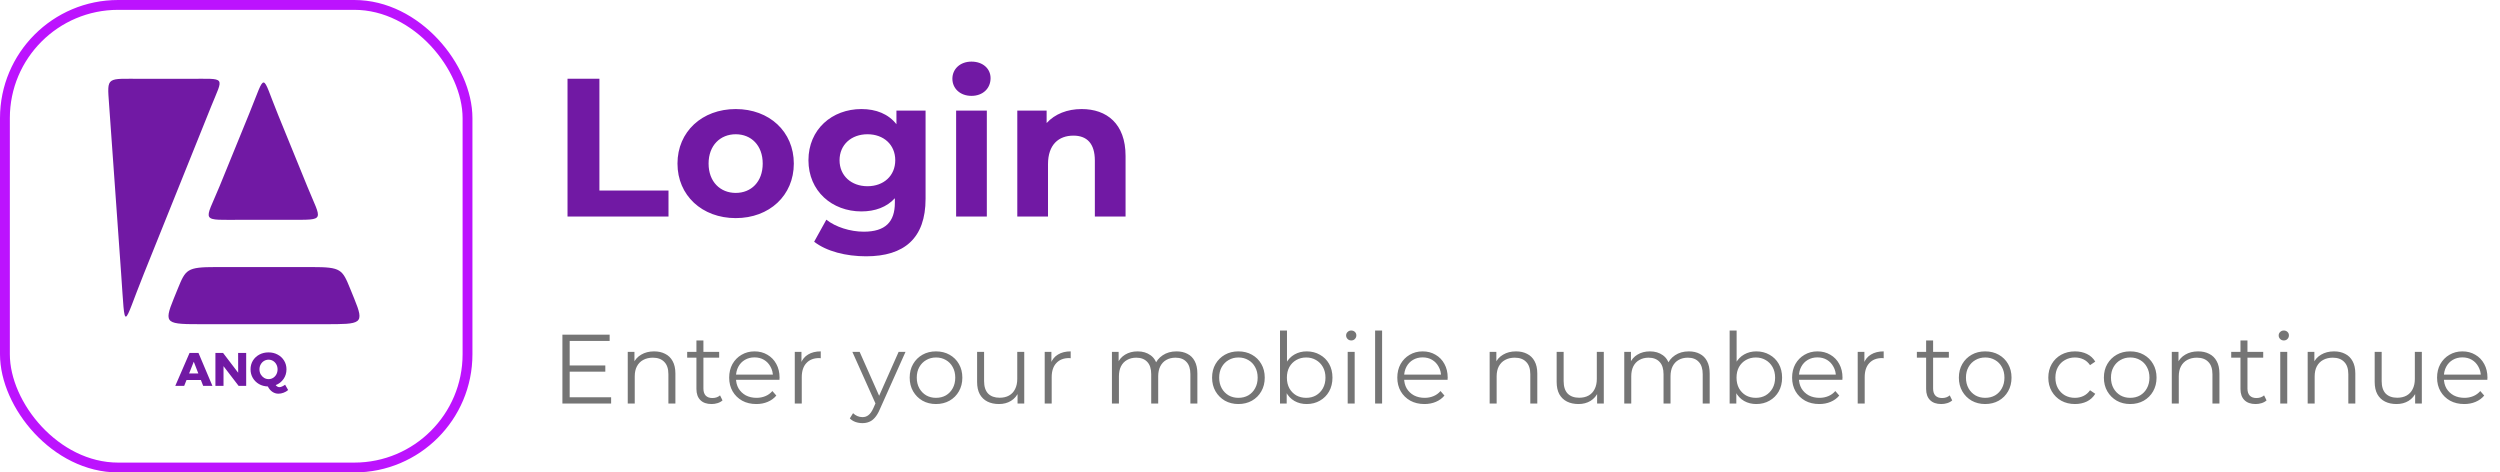
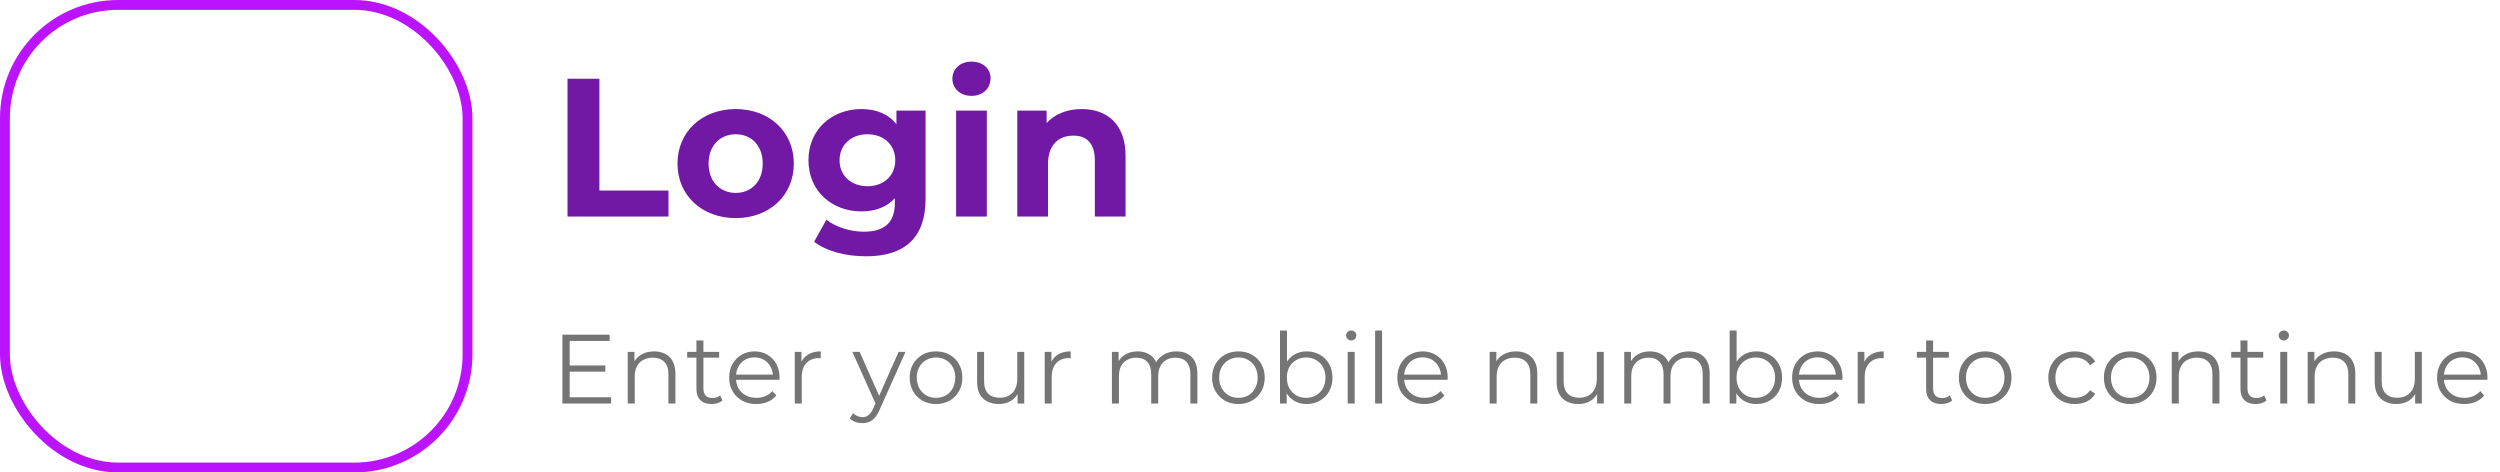
<svg xmlns="http://www.w3.org/2000/svg" width="254" height="48" viewBox="0 0 254 48" fill="none">
  <rect x="0.5" y="0.5" width="47" height="47" rx="11.5" stroke="#BC13FE" />
  <g clip-path="url(#clip0_4015_2532)">
    <path fill-rule="evenodd" clip-rule="evenodd" d="M26.821 32.938H26.762H20.691C16.884 32.938 16.588 32.951 17.652 30.343L18.054 29.356C18.864 27.371 18.971 27.133 21.931 27.133H26.821H31.712C34.672 27.133 34.779 27.371 35.589 29.356L35.991 30.343C37.054 32.951 36.758 32.938 32.952 32.938H26.88H26.821Z" fill="#7119A4" />
    <path fill-rule="evenodd" clip-rule="evenodd" d="M28.259 11.678L31.239 18.985C32.664 22.479 33.149 22.331 29.488 22.331H24.714C20.229 22.331 20.771 22.678 22.324 18.888L25.328 11.524C27.078 7.233 26.508 7.387 28.259 11.678Z" fill="#7119A4" />
    <path fill-rule="evenodd" clip-rule="evenodd" d="M14.612 27.823L21.443 10.839C22.708 7.693 23.065 8.009 19.175 8.009H14.507C10.773 8.009 10.876 7.711 11.082 10.599L12.307 27.788C12.748 33.978 12.427 33.256 14.612 27.823Z" fill="#7119A4" />
    <path d="M20.641 39.202L20.41 38.61H18.95L18.714 39.202H17.809L19.259 35.855H20.164L21.58 39.202H20.641ZM19.215 37.942H20.15L19.687 36.748L19.215 37.942ZM24.193 35.855H25.012V39.202H24.241L22.709 37.202V39.202H21.886V35.855H22.661L24.198 37.87L24.193 35.855ZM29.275 39.627C29.146 39.742 28.992 39.832 28.812 39.899C28.636 39.966 28.462 39.999 28.292 39.999C28.064 39.999 27.855 39.934 27.666 39.804C27.477 39.673 27.326 39.493 27.213 39.264C26.879 39.255 26.579 39.173 26.313 39.021C26.046 38.865 25.836 38.656 25.682 38.395C25.531 38.134 25.455 37.843 25.455 37.522C25.455 37.197 25.534 36.904 25.691 36.643C25.852 36.382 26.07 36.177 26.346 36.027C26.626 35.877 26.937 35.803 27.281 35.803C27.624 35.803 27.934 35.877 28.21 36.027C28.49 36.177 28.708 36.382 28.866 36.643C29.026 36.904 29.106 37.197 29.106 37.522C29.106 37.891 29.007 38.219 28.808 38.505C28.608 38.791 28.342 39 28.008 39.13C28.127 39.267 28.254 39.336 28.389 39.336C28.466 39.336 28.554 39.313 28.654 39.269C28.756 39.224 28.861 39.164 28.967 39.087L29.275 39.627ZM26.361 37.526C26.361 37.711 26.402 37.88 26.486 38.032C26.573 38.182 26.687 38.301 26.828 38.39C26.969 38.476 27.123 38.519 27.29 38.519C27.457 38.519 27.61 38.476 27.748 38.39C27.889 38.301 28 38.182 28.08 38.032C28.161 37.88 28.201 37.711 28.201 37.526C28.201 37.345 28.161 37.179 28.08 37.03C28 36.877 27.889 36.758 27.748 36.672C27.61 36.586 27.457 36.543 27.29 36.543C27.123 36.543 26.968 36.586 26.823 36.672C26.682 36.758 26.57 36.877 26.486 37.03C26.402 37.179 26.361 37.345 26.361 37.526Z" fill="#7119A4" />
  </g>
  <path d="M57.66 22V8H60.9V19.36H67.92V22H57.66ZM74.752 22.16C71.332 22.16 68.832 19.86 68.832 16.62C68.832 13.38 71.332 11.08 74.752 11.08C78.172 11.08 80.652 13.38 80.652 16.62C80.652 19.86 78.172 22.16 74.752 22.16ZM74.752 19.6C76.312 19.6 77.492 18.48 77.492 16.62C77.492 14.76 76.312 13.64 74.752 13.64C73.192 13.64 71.992 14.76 71.992 16.62C71.992 18.48 73.192 19.6 74.752 19.6ZM91.078 11.24H94.038V20.2C94.038 24.2 91.878 26.04 87.998 26.04C85.958 26.04 83.978 25.54 82.718 24.56L83.958 22.32C84.878 23.06 86.378 23.54 87.758 23.54C89.958 23.54 90.918 22.54 90.918 20.6V20.14C90.098 21.04 88.918 21.48 87.518 21.48C84.538 21.48 82.138 19.42 82.138 16.28C82.138 13.14 84.538 11.08 87.518 11.08C89.018 11.08 90.258 11.58 91.078 12.62V11.24ZM88.138 18.92C89.778 18.92 90.958 17.86 90.958 16.28C90.958 14.7 89.778 13.64 88.138 13.64C86.498 13.64 85.298 14.7 85.298 16.28C85.298 17.86 86.498 18.92 88.138 18.92ZM98.702 9.74C97.542 9.74 96.762 8.98 96.762 8C96.762 7.02 97.542 6.26 98.702 6.26C99.862 6.26 100.642 6.98 100.642 7.94C100.642 8.98 99.862 9.74 98.702 9.74ZM97.142 22V11.24H100.262V22H97.142ZM109.897 11.08C112.437 11.08 114.357 12.56 114.357 15.84V22H111.237V16.32C111.237 14.58 110.437 13.78 109.057 13.78C107.557 13.78 106.477 14.7 106.477 16.68V22H103.357V11.24H106.337V12.5C107.177 11.58 108.437 11.08 109.897 11.08Z" fill="#7119A4" />
  <path d="M57.8 37.13H61.5V37.76H57.8V37.13ZM57.88 40.36H62.09V41H57.14V34H61.94V34.64H57.88V40.36ZM66.46 35.7C66.886 35.7 67.26 35.783 67.579 35.95C67.906 36.11 68.159 36.357 68.34 36.69C68.526 37.023 68.62 37.443 68.62 37.95V41H67.909V38.02C67.909 37.467 67.769 37.05 67.49 36.77C67.216 36.483 66.829 36.34 66.329 36.34C65.956 36.34 65.629 36.417 65.35 36.57C65.076 36.717 64.863 36.933 64.71 37.22C64.563 37.5 64.49 37.84 64.49 38.24V41H63.779V35.75H64.46V37.19L64.35 36.92C64.516 36.54 64.783 36.243 65.15 36.03C65.516 35.81 65.953 35.7 66.46 35.7ZM72.297 41.05C71.804 41.05 71.424 40.917 71.157 40.65C70.891 40.383 70.757 40.007 70.757 39.52V34.59H71.467V39.48C71.467 39.787 71.544 40.023 71.697 40.19C71.857 40.357 72.084 40.44 72.377 40.44C72.691 40.44 72.951 40.35 73.157 40.17L73.407 40.68C73.267 40.807 73.097 40.9 72.897 40.96C72.704 41.02 72.504 41.05 72.297 41.05ZM69.817 36.34V35.75H73.067V36.34H69.817ZM76.844 41.05C76.298 41.05 75.818 40.937 75.404 40.71C74.991 40.477 74.668 40.16 74.434 39.76C74.201 39.353 74.084 38.89 74.084 38.37C74.084 37.85 74.194 37.39 74.414 36.99C74.641 36.59 74.948 36.277 75.334 36.05C75.728 35.817 76.168 35.7 76.654 35.7C77.148 35.7 77.584 35.813 77.964 36.04C78.351 36.26 78.654 36.573 78.874 36.98C79.094 37.38 79.204 37.843 79.204 38.37C79.204 38.403 79.201 38.44 79.194 38.48C79.194 38.513 79.194 38.55 79.194 38.59H74.624V38.06H78.814L78.534 38.27C78.534 37.89 78.451 37.553 78.284 37.26C78.124 36.96 77.904 36.727 77.624 36.56C77.344 36.393 77.021 36.31 76.654 36.31C76.294 36.31 75.971 36.393 75.684 36.56C75.398 36.727 75.174 36.96 75.014 37.26C74.854 37.56 74.774 37.903 74.774 38.29V38.4C74.774 38.8 74.861 39.153 75.034 39.46C75.214 39.76 75.461 39.997 75.774 40.17C76.094 40.337 76.458 40.42 76.864 40.42C77.184 40.42 77.481 40.363 77.754 40.25C78.034 40.137 78.274 39.963 78.474 39.73L78.874 40.19C78.641 40.47 78.348 40.683 77.994 40.83C77.648 40.977 77.264 41.05 76.844 41.05ZM80.749 41V35.75H81.429V37.18L81.359 36.93C81.506 36.53 81.753 36.227 82.099 36.02C82.446 35.807 82.876 35.7 83.389 35.7V36.39C83.363 36.39 83.336 36.39 83.309 36.39C83.283 36.383 83.256 36.38 83.229 36.38C82.676 36.38 82.243 36.55 81.929 36.89C81.616 37.223 81.459 37.7 81.459 38.32V41H80.749ZM87.62 42.99C87.374 42.99 87.137 42.95 86.91 42.87C86.69 42.79 86.5 42.67 86.34 42.51L86.67 41.98C86.804 42.107 86.947 42.203 87.1 42.27C87.26 42.343 87.437 42.38 87.63 42.38C87.864 42.38 88.064 42.313 88.23 42.18C88.404 42.053 88.567 41.827 88.72 41.5L89.06 40.73L89.14 40.62L91.3 35.75H92L89.37 41.63C89.224 41.97 89.06 42.24 88.88 42.44C88.707 42.64 88.517 42.78 88.31 42.86C88.104 42.947 87.874 42.99 87.62 42.99ZM89.02 41.15L86.6 35.75H87.34L89.48 40.57L89.02 41.15ZM95.094 41.05C94.587 41.05 94.13 40.937 93.724 40.71C93.324 40.477 93.007 40.16 92.774 39.76C92.54 39.353 92.424 38.89 92.424 38.37C92.424 37.843 92.54 37.38 92.774 36.98C93.007 36.58 93.324 36.267 93.724 36.04C94.124 35.813 94.58 35.7 95.094 35.7C95.614 35.7 96.074 35.813 96.474 36.04C96.88 36.267 97.197 36.58 97.424 36.98C97.657 37.38 97.774 37.843 97.774 38.37C97.774 38.89 97.657 39.353 97.424 39.76C97.197 40.16 96.88 40.477 96.474 40.71C96.067 40.937 95.607 41.05 95.094 41.05ZM95.094 40.42C95.474 40.42 95.81 40.337 96.104 40.17C96.397 39.997 96.627 39.757 96.794 39.45C96.967 39.137 97.054 38.777 97.054 38.37C97.054 37.957 96.967 37.597 96.794 37.29C96.627 36.983 96.397 36.747 96.104 36.58C95.81 36.407 95.477 36.32 95.104 36.32C94.73 36.32 94.397 36.407 94.104 36.58C93.81 36.747 93.577 36.983 93.404 37.29C93.23 37.597 93.144 37.957 93.144 38.37C93.144 38.777 93.23 39.137 93.404 39.45C93.577 39.757 93.81 39.997 94.104 40.17C94.397 40.337 94.727 40.42 95.094 40.42ZM101.493 41.05C101.047 41.05 100.657 40.967 100.323 40.8C99.99 40.633 99.73 40.383 99.543 40.05C99.363 39.717 99.273 39.3 99.273 38.8V35.75H99.983V38.72C99.983 39.28 100.12 39.703 100.393 39.99C100.673 40.27 101.063 40.41 101.563 40.41C101.93 40.41 102.247 40.337 102.513 40.19C102.787 40.037 102.993 39.817 103.133 39.53C103.28 39.243 103.353 38.9 103.353 38.5V35.75H104.063V41H103.383V39.56L103.493 39.82C103.327 40.207 103.067 40.51 102.713 40.73C102.367 40.943 101.96 41.05 101.493 41.05ZM106.142 41V35.75H106.822V37.18L106.752 36.93C106.899 36.53 107.145 36.227 107.492 36.02C107.839 35.807 108.269 35.7 108.782 35.7V36.39C108.755 36.39 108.729 36.39 108.702 36.39C108.675 36.383 108.649 36.38 108.622 36.38C108.069 36.38 107.635 36.55 107.322 36.89C107.009 37.223 106.852 37.7 106.852 38.32V41H106.142ZM119.533 35.7C119.959 35.7 120.329 35.783 120.643 35.95C120.963 36.11 121.209 36.357 121.383 36.69C121.563 37.023 121.653 37.443 121.653 37.95V41H120.943V38.02C120.943 37.467 120.809 37.05 120.543 36.77C120.283 36.483 119.913 36.34 119.433 36.34C119.073 36.34 118.759 36.417 118.493 36.57C118.233 36.717 118.029 36.933 117.883 37.22C117.743 37.5 117.673 37.84 117.673 38.24V41H116.963V38.02C116.963 37.467 116.829 37.05 116.563 36.77C116.296 36.483 115.923 36.34 115.443 36.34C115.089 36.34 114.779 36.417 114.513 36.57C114.246 36.717 114.039 36.933 113.893 37.22C113.753 37.5 113.683 37.84 113.683 38.24V41H112.973V35.75H113.653V37.17L113.543 36.92C113.703 36.54 113.959 36.243 114.313 36.03C114.673 35.81 115.096 35.7 115.583 35.7C116.096 35.7 116.533 35.83 116.893 36.09C117.253 36.343 117.486 36.727 117.593 37.24L117.313 37.13C117.466 36.703 117.736 36.36 118.123 36.1C118.516 35.833 118.986 35.7 119.533 35.7ZM125.818 41.05C125.312 41.05 124.855 40.937 124.448 40.71C124.048 40.477 123.732 40.16 123.498 39.76C123.265 39.353 123.148 38.89 123.148 38.37C123.148 37.843 123.265 37.38 123.498 36.98C123.732 36.58 124.048 36.267 124.448 36.04C124.848 35.813 125.305 35.7 125.818 35.7C126.338 35.7 126.798 35.813 127.198 36.04C127.605 36.267 127.922 36.58 128.148 36.98C128.382 37.38 128.498 37.843 128.498 38.37C128.498 38.89 128.382 39.353 128.148 39.76C127.922 40.16 127.605 40.477 127.198 40.71C126.792 40.937 126.332 41.05 125.818 41.05ZM125.818 40.42C126.198 40.42 126.535 40.337 126.828 40.17C127.122 39.997 127.352 39.757 127.518 39.45C127.692 39.137 127.778 38.777 127.778 38.37C127.778 37.957 127.692 37.597 127.518 37.29C127.352 36.983 127.122 36.747 126.828 36.58C126.535 36.407 126.202 36.32 125.828 36.32C125.455 36.32 125.122 36.407 124.828 36.58C124.535 36.747 124.302 36.983 124.128 37.29C123.955 37.597 123.868 37.957 123.868 38.37C123.868 38.777 123.955 39.137 124.128 39.45C124.302 39.757 124.535 39.997 124.828 40.17C125.122 40.337 125.452 40.42 125.818 40.42ZM132.758 41.05C132.298 41.05 131.884 40.947 131.518 40.74C131.151 40.527 130.861 40.22 130.648 39.82C130.434 39.42 130.328 38.937 130.328 38.37C130.328 37.797 130.434 37.313 130.648 36.92C130.868 36.52 131.161 36.217 131.528 36.01C131.894 35.803 132.304 35.7 132.758 35.7C133.258 35.7 133.704 35.813 134.098 36.04C134.498 36.26 134.811 36.57 135.038 36.97C135.264 37.37 135.378 37.837 135.378 38.37C135.378 38.897 135.264 39.363 135.038 39.77C134.811 40.17 134.498 40.483 134.098 40.71C133.704 40.937 133.258 41.05 132.758 41.05ZM130.048 41V33.58H130.758V37.3L130.658 38.36L130.728 39.42V41H130.048ZM132.708 40.42C133.081 40.42 133.414 40.337 133.708 40.17C134.001 39.997 134.234 39.757 134.408 39.45C134.581 39.137 134.668 38.777 134.668 38.37C134.668 37.957 134.581 37.597 134.408 37.29C134.234 36.983 134.001 36.747 133.708 36.58C133.414 36.407 133.081 36.32 132.708 36.32C132.334 36.32 131.998 36.407 131.698 36.58C131.404 36.747 131.171 36.983 130.998 37.29C130.831 37.597 130.748 37.957 130.748 38.37C130.748 38.777 130.831 39.137 130.998 39.45C131.171 39.757 131.404 39.997 131.698 40.17C131.998 40.337 132.334 40.42 132.708 40.42ZM136.925 41V35.75H137.635V41H136.925ZM137.285 34.59C137.138 34.59 137.015 34.54 136.915 34.44C136.815 34.34 136.765 34.22 136.765 34.08C136.765 33.94 136.815 33.823 136.915 33.73C137.015 33.63 137.138 33.58 137.285 33.58C137.432 33.58 137.555 33.627 137.655 33.72C137.755 33.813 137.805 33.93 137.805 34.07C137.805 34.217 137.755 34.34 137.655 34.44C137.562 34.54 137.438 34.59 137.285 34.59ZM139.711 41V33.58H140.421V41H139.711ZM144.726 41.05C144.18 41.05 143.7 40.937 143.286 40.71C142.873 40.477 142.55 40.16 142.316 39.76C142.083 39.353 141.966 38.89 141.966 38.37C141.966 37.85 142.076 37.39 142.296 36.99C142.523 36.59 142.83 36.277 143.216 36.05C143.61 35.817 144.05 35.7 144.536 35.7C145.03 35.7 145.466 35.813 145.846 36.04C146.233 36.26 146.536 36.573 146.756 36.98C146.976 37.38 147.086 37.843 147.086 38.37C147.086 38.403 147.083 38.44 147.076 38.48C147.076 38.513 147.076 38.55 147.076 38.59H142.506V38.06H146.696L146.416 38.27C146.416 37.89 146.333 37.553 146.166 37.26C146.006 36.96 145.786 36.727 145.506 36.56C145.226 36.393 144.903 36.31 144.536 36.31C144.176 36.31 143.853 36.393 143.566 36.56C143.28 36.727 143.056 36.96 142.896 37.26C142.736 37.56 142.656 37.903 142.656 38.29V38.4C142.656 38.8 142.743 39.153 142.916 39.46C143.096 39.76 143.343 39.997 143.656 40.17C143.976 40.337 144.34 40.42 144.746 40.42C145.066 40.42 145.363 40.363 145.636 40.25C145.916 40.137 146.156 39.963 146.356 39.73L146.756 40.19C146.523 40.47 146.23 40.683 145.876 40.83C145.53 40.977 145.146 41.05 144.726 41.05ZM154.029 35.7C154.455 35.7 154.829 35.783 155.149 35.95C155.475 36.11 155.729 36.357 155.909 36.69C156.095 37.023 156.189 37.443 156.189 37.95V41H155.479V38.02C155.479 37.467 155.339 37.05 155.059 36.77C154.785 36.483 154.399 36.34 153.899 36.34C153.525 36.34 153.199 36.417 152.919 36.57C152.645 36.717 152.432 36.933 152.279 37.22C152.132 37.5 152.059 37.84 152.059 38.24V41H151.349V35.75H152.029V37.19L151.919 36.92C152.085 36.54 152.352 36.243 152.719 36.03C153.085 35.81 153.522 35.7 154.029 35.7ZM160.376 41.05C159.93 41.05 159.54 40.967 159.206 40.8C158.873 40.633 158.613 40.383 158.426 40.05C158.246 39.717 158.156 39.3 158.156 38.8V35.75H158.866V38.72C158.866 39.28 159.003 39.703 159.276 39.99C159.556 40.27 159.946 40.41 160.446 40.41C160.813 40.41 161.13 40.337 161.396 40.19C161.67 40.037 161.876 39.817 162.016 39.53C162.163 39.243 162.236 38.9 162.236 38.5V35.75H162.946V41H162.266V39.56L162.376 39.82C162.21 40.207 161.95 40.51 161.596 40.73C161.25 40.943 160.843 41.05 160.376 41.05ZM171.585 35.7C172.012 35.7 172.382 35.783 172.695 35.95C173.015 36.11 173.262 36.357 173.435 36.69C173.615 37.023 173.705 37.443 173.705 37.95V41H172.995V38.02C172.995 37.467 172.862 37.05 172.595 36.77C172.335 36.483 171.965 36.34 171.485 36.34C171.125 36.34 170.812 36.417 170.545 36.57C170.285 36.717 170.082 36.933 169.935 37.22C169.795 37.5 169.725 37.84 169.725 38.24V41H169.015V38.02C169.015 37.467 168.882 37.05 168.615 36.77C168.348 36.483 167.975 36.34 167.495 36.34C167.142 36.34 166.832 36.417 166.565 36.57C166.298 36.717 166.092 36.933 165.945 37.22C165.805 37.5 165.735 37.84 165.735 38.24V41H165.025V35.75H165.705V37.17L165.595 36.92C165.755 36.54 166.012 36.243 166.365 36.03C166.725 35.81 167.148 35.7 167.635 35.7C168.148 35.7 168.585 35.83 168.945 36.09C169.305 36.343 169.538 36.727 169.645 37.24L169.365 37.13C169.518 36.703 169.788 36.36 170.175 36.1C170.568 35.833 171.038 35.7 171.585 35.7ZM178.441 41.05C177.981 41.05 177.567 40.947 177.201 40.74C176.834 40.527 176.544 40.22 176.331 39.82C176.117 39.42 176.011 38.937 176.011 38.37C176.011 37.797 176.117 37.313 176.331 36.92C176.551 36.52 176.844 36.217 177.211 36.01C177.577 35.803 177.987 35.7 178.441 35.7C178.941 35.7 179.387 35.813 179.781 36.04C180.181 36.26 180.494 36.57 180.721 36.97C180.947 37.37 181.061 37.837 181.061 38.37C181.061 38.897 180.947 39.363 180.721 39.77C180.494 40.17 180.181 40.483 179.781 40.71C179.387 40.937 178.941 41.05 178.441 41.05ZM175.731 41V33.58H176.441V37.3L176.341 38.36L176.411 39.42V41H175.731ZM178.391 40.42C178.764 40.42 179.097 40.337 179.391 40.17C179.684 39.997 179.917 39.757 180.091 39.45C180.264 39.137 180.351 38.777 180.351 38.37C180.351 37.957 180.264 37.597 180.091 37.29C179.917 36.983 179.684 36.747 179.391 36.58C179.097 36.407 178.764 36.32 178.391 36.32C178.017 36.32 177.681 36.407 177.381 36.58C177.087 36.747 176.854 36.983 176.681 37.29C176.514 37.597 176.431 37.957 176.431 38.37C176.431 38.777 176.514 39.137 176.681 39.45C176.854 39.757 177.087 39.997 177.381 40.17C177.681 40.337 178.017 40.42 178.391 40.42ZM184.838 41.05C184.291 41.05 183.811 40.937 183.398 40.71C182.985 40.477 182.661 40.16 182.428 39.76C182.195 39.353 182.078 38.89 182.078 38.37C182.078 37.85 182.188 37.39 182.408 36.99C182.635 36.59 182.941 36.277 183.328 36.05C183.721 35.817 184.161 35.7 184.648 35.7C185.141 35.7 185.578 35.813 185.958 36.04C186.345 36.26 186.648 36.573 186.868 36.98C187.088 37.38 187.198 37.843 187.198 38.37C187.198 38.403 187.195 38.44 187.188 38.48C187.188 38.513 187.188 38.55 187.188 38.59H182.618V38.06H186.808L186.528 38.27C186.528 37.89 186.445 37.553 186.278 37.26C186.118 36.96 185.898 36.727 185.618 36.56C185.338 36.393 185.015 36.31 184.648 36.31C184.288 36.31 183.965 36.393 183.678 36.56C183.391 36.727 183.168 36.96 183.008 37.26C182.848 37.56 182.768 37.903 182.768 38.29V38.4C182.768 38.8 182.855 39.153 183.028 39.46C183.208 39.76 183.455 39.997 183.768 40.17C184.088 40.337 184.451 40.42 184.858 40.42C185.178 40.42 185.475 40.363 185.748 40.25C186.028 40.137 186.268 39.963 186.468 39.73L186.868 40.19C186.635 40.47 186.341 40.683 185.988 40.83C185.641 40.977 185.258 41.05 184.838 41.05ZM188.743 41V35.75H189.423V37.18L189.353 36.93C189.5 36.53 189.746 36.227 190.093 36.02C190.44 35.807 190.87 35.7 191.383 35.7V36.39C191.356 36.39 191.33 36.39 191.303 36.39C191.276 36.383 191.25 36.38 191.223 36.38C190.67 36.38 190.236 36.55 189.923 36.89C189.61 37.223 189.453 37.7 189.453 38.32V41H188.743ZM197.234 41.05C196.741 41.05 196.361 40.917 196.094 40.65C195.827 40.383 195.694 40.007 195.694 39.52V34.59H196.404V39.48C196.404 39.787 196.481 40.023 196.634 40.19C196.794 40.357 197.021 40.44 197.314 40.44C197.627 40.44 197.887 40.35 198.094 40.17L198.344 40.68C198.204 40.807 198.034 40.9 197.834 40.96C197.641 41.02 197.441 41.05 197.234 41.05ZM194.754 36.34V35.75H198.004V36.34H194.754ZM201.691 41.05C201.184 41.05 200.728 40.937 200.321 40.71C199.921 40.477 199.604 40.16 199.371 39.76C199.138 39.353 199.021 38.89 199.021 38.37C199.021 37.843 199.138 37.38 199.371 36.98C199.604 36.58 199.921 36.267 200.321 36.04C200.721 35.813 201.178 35.7 201.691 35.7C202.211 35.7 202.671 35.813 203.071 36.04C203.478 36.267 203.794 36.58 204.021 36.98C204.254 37.38 204.371 37.843 204.371 38.37C204.371 38.89 204.254 39.353 204.021 39.76C203.794 40.16 203.478 40.477 203.071 40.71C202.664 40.937 202.204 41.05 201.691 41.05ZM201.691 40.42C202.071 40.42 202.408 40.337 202.701 40.17C202.994 39.997 203.224 39.757 203.391 39.45C203.564 39.137 203.651 38.777 203.651 38.37C203.651 37.957 203.564 37.597 203.391 37.29C203.224 36.983 202.994 36.747 202.701 36.58C202.408 36.407 202.074 36.32 201.701 36.32C201.328 36.32 200.994 36.407 200.701 36.58C200.408 36.747 200.174 36.983 200.001 37.29C199.828 37.597 199.741 37.957 199.741 38.37C199.741 38.777 199.828 39.137 200.001 39.45C200.174 39.757 200.408 39.997 200.701 40.17C200.994 40.337 201.324 40.42 201.691 40.42ZM210.818 41.05C210.298 41.05 209.831 40.937 209.418 40.71C209.011 40.477 208.691 40.16 208.458 39.76C208.224 39.353 208.108 38.89 208.108 38.37C208.108 37.843 208.224 37.38 208.458 36.98C208.691 36.58 209.011 36.267 209.418 36.04C209.831 35.813 210.298 35.7 210.818 35.7C211.264 35.7 211.668 35.787 212.028 35.96C212.388 36.133 212.671 36.393 212.878 36.74L212.348 37.1C212.168 36.833 211.944 36.637 211.678 36.51C211.411 36.383 211.121 36.32 210.808 36.32C210.434 36.32 210.098 36.407 209.798 36.58C209.498 36.747 209.261 36.983 209.088 37.29C208.914 37.597 208.828 37.957 208.828 38.37C208.828 38.783 208.914 39.143 209.088 39.45C209.261 39.757 209.498 39.997 209.798 40.17C210.098 40.337 210.434 40.42 210.808 40.42C211.121 40.42 211.411 40.357 211.678 40.23C211.944 40.103 212.168 39.91 212.348 39.65L212.878 40.01C212.671 40.35 212.388 40.61 212.028 40.79C211.668 40.963 211.264 41.05 210.818 41.05ZM216.425 41.05C215.918 41.05 215.461 40.937 215.055 40.71C214.655 40.477 214.338 40.16 214.105 39.76C213.871 39.353 213.755 38.89 213.755 38.37C213.755 37.843 213.871 37.38 214.105 36.98C214.338 36.58 214.655 36.267 215.055 36.04C215.455 35.813 215.911 35.7 216.425 35.7C216.945 35.7 217.405 35.813 217.805 36.04C218.211 36.267 218.528 36.58 218.755 36.98C218.988 37.38 219.105 37.843 219.105 38.37C219.105 38.89 218.988 39.353 218.755 39.76C218.528 40.16 218.211 40.477 217.805 40.71C217.398 40.937 216.938 41.05 216.425 41.05ZM216.425 40.42C216.805 40.42 217.141 40.337 217.435 40.17C217.728 39.997 217.958 39.757 218.125 39.45C218.298 39.137 218.385 38.777 218.385 38.37C218.385 37.957 218.298 37.597 218.125 37.29C217.958 36.983 217.728 36.747 217.435 36.58C217.141 36.407 216.808 36.32 216.435 36.32C216.061 36.32 215.728 36.407 215.435 36.58C215.141 36.747 214.908 36.983 214.735 37.29C214.561 37.597 214.475 37.957 214.475 38.37C214.475 38.777 214.561 39.137 214.735 39.45C214.908 39.757 215.141 39.997 215.435 40.17C215.728 40.337 216.058 40.42 216.425 40.42ZM223.334 35.7C223.761 35.7 224.134 35.783 224.454 35.95C224.781 36.11 225.034 36.357 225.214 36.69C225.401 37.023 225.494 37.443 225.494 37.95V41H224.784V38.02C224.784 37.467 224.644 37.05 224.364 36.77C224.091 36.483 223.704 36.34 223.204 36.34C222.831 36.34 222.504 36.417 222.224 36.57C221.951 36.717 221.737 36.933 221.584 37.22C221.437 37.5 221.364 37.84 221.364 38.24V41H220.654V35.75H221.334V37.19L221.224 36.92C221.391 36.54 221.657 36.243 222.024 36.03C222.391 35.81 222.827 35.7 223.334 35.7ZM229.172 41.05C228.679 41.05 228.299 40.917 228.032 40.65C227.765 40.383 227.632 40.007 227.632 39.52V34.59H228.342V39.48C228.342 39.787 228.419 40.023 228.572 40.19C228.732 40.357 228.959 40.44 229.252 40.44C229.565 40.44 229.825 40.35 230.032 40.17L230.282 40.68C230.142 40.807 229.972 40.9 229.772 40.96C229.579 41.02 229.379 41.05 229.172 41.05ZM226.692 36.34V35.75H229.942V36.34H226.692ZM231.674 41V35.75H232.384V41H231.674ZM232.034 34.59C231.888 34.59 231.764 34.54 231.664 34.44C231.564 34.34 231.514 34.22 231.514 34.08C231.514 33.94 231.564 33.823 231.664 33.73C231.764 33.63 231.888 33.58 232.034 33.58C232.181 33.58 232.304 33.627 232.404 33.72C232.504 33.813 232.554 33.93 232.554 34.07C232.554 34.217 232.504 34.34 232.404 34.44C232.311 34.54 232.188 34.59 232.034 34.59ZM237.14 35.7C237.567 35.7 237.94 35.783 238.26 35.95C238.587 36.11 238.84 36.357 239.02 36.69C239.207 37.023 239.3 37.443 239.3 37.95V41H238.59V38.02C238.59 37.467 238.45 37.05 238.17 36.77C237.897 36.483 237.51 36.34 237.01 36.34C236.637 36.34 236.31 36.417 236.03 36.57C235.757 36.717 235.543 36.933 235.39 37.22C235.243 37.5 235.17 37.84 235.17 38.24V41H234.46V35.75H235.14V37.19L235.03 36.92C235.197 36.54 235.463 36.243 235.83 36.03C236.197 35.81 236.633 35.7 237.14 35.7ZM243.488 41.05C243.041 41.05 242.651 40.967 242.318 40.8C241.984 40.633 241.724 40.383 241.538 40.05C241.358 39.717 241.268 39.3 241.268 38.8V35.75H241.978V38.72C241.978 39.28 242.114 39.703 242.388 39.99C242.668 40.27 243.058 40.41 243.558 40.41C243.924 40.41 244.241 40.337 244.508 40.19C244.781 40.037 244.988 39.817 245.128 39.53C245.274 39.243 245.348 38.9 245.348 38.5V35.75H246.058V41H245.378V39.56L245.488 39.82C245.321 40.207 245.061 40.51 244.708 40.73C244.361 40.943 243.954 41.05 243.488 41.05ZM250.366 41.05C249.82 41.05 249.34 40.937 248.926 40.71C248.513 40.477 248.19 40.16 247.956 39.76C247.723 39.353 247.606 38.89 247.606 38.37C247.606 37.85 247.716 37.39 247.936 36.99C248.163 36.59 248.47 36.277 248.856 36.05C249.25 35.817 249.69 35.7 250.176 35.7C250.67 35.7 251.106 35.813 251.486 36.04C251.873 36.26 252.176 36.573 252.396 36.98C252.616 37.38 252.726 37.843 252.726 38.37C252.726 38.403 252.723 38.44 252.716 38.48C252.716 38.513 252.716 38.55 252.716 38.59H248.146V38.06H252.336L252.056 38.27C252.056 37.89 251.973 37.553 251.806 37.26C251.646 36.96 251.426 36.727 251.146 36.56C250.866 36.393 250.543 36.31 250.176 36.31C249.816 36.31 249.493 36.393 249.206 36.56C248.92 36.727 248.696 36.96 248.536 37.26C248.376 37.56 248.296 37.903 248.296 38.29V38.4C248.296 38.8 248.383 39.153 248.556 39.46C248.736 39.76 248.983 39.997 249.296 40.17C249.616 40.337 249.98 40.42 250.386 40.42C250.706 40.42 251.003 40.363 251.276 40.25C251.556 40.137 251.796 39.963 251.996 39.73L252.396 40.19C252.163 40.47 251.87 40.683 251.516 40.83C251.17 40.977 250.786 41.05 250.366 41.05Z" fill="#757575" />
  <defs>
    <clipPath id="clip0_4015_2532">
-       <rect width="25.872" height="32" fill="white" transform="translate(11 8)" />
-     </clipPath>
+       </clipPath>
  </defs>
</svg>